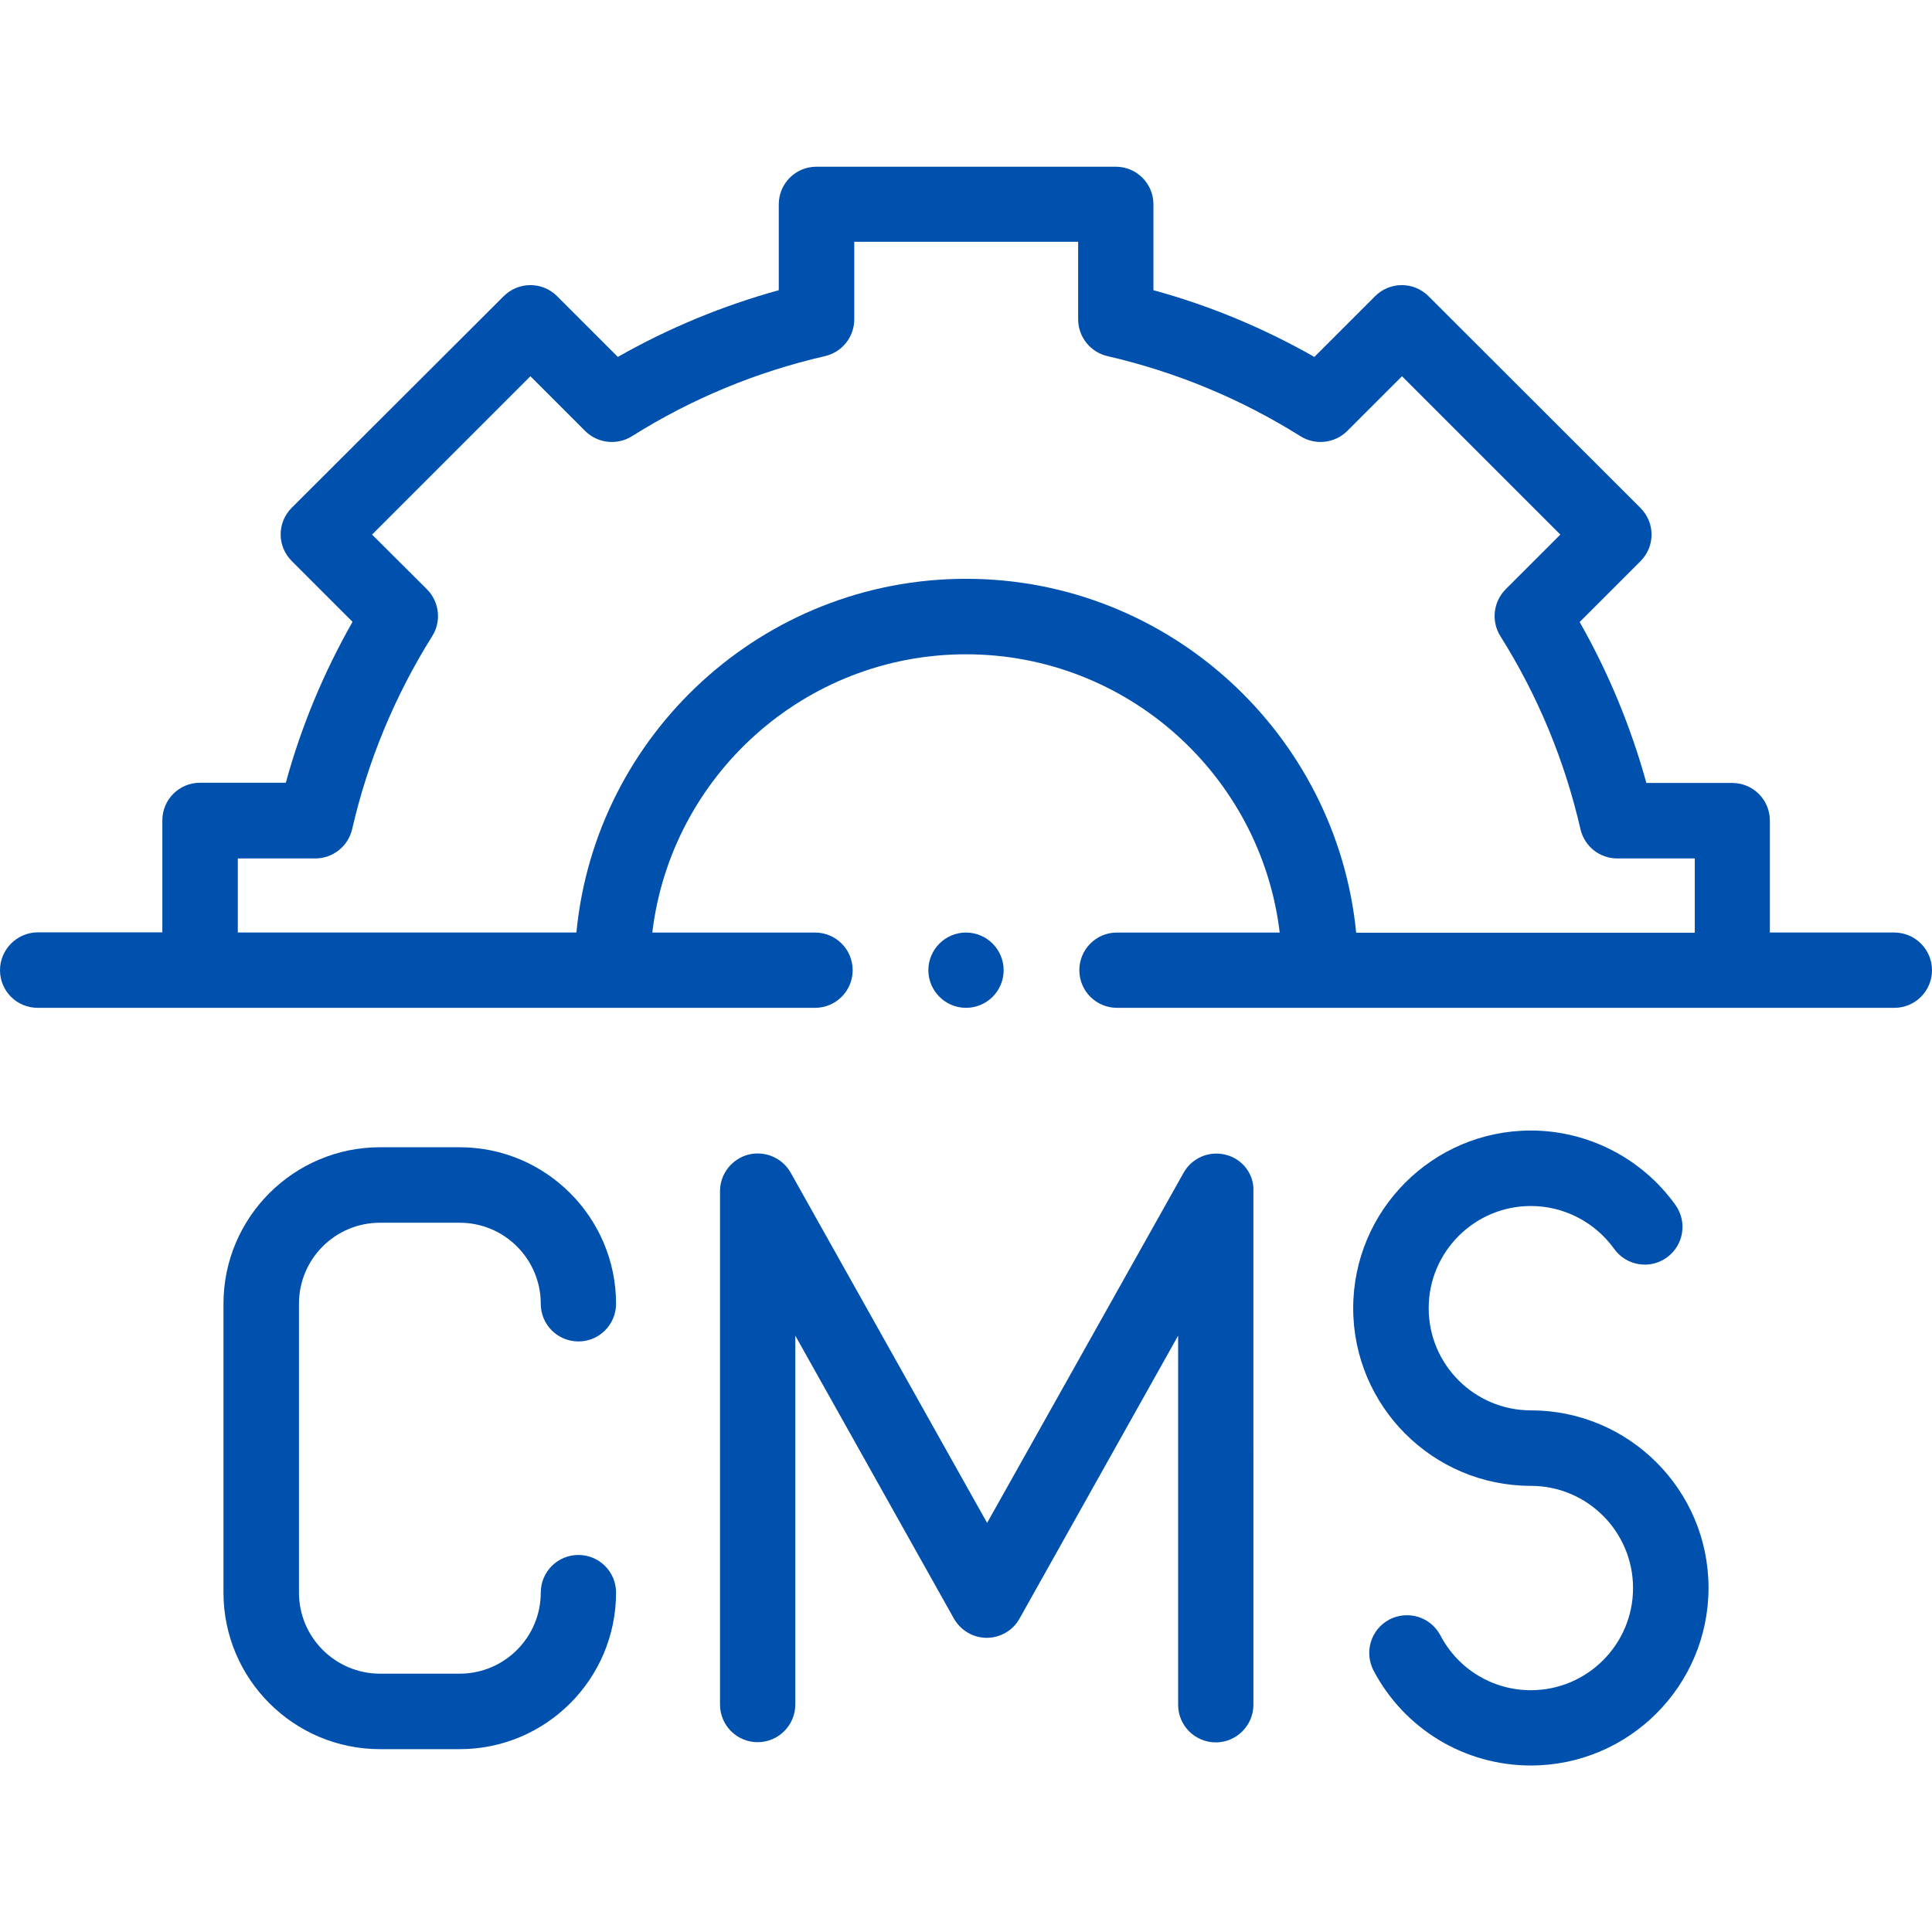
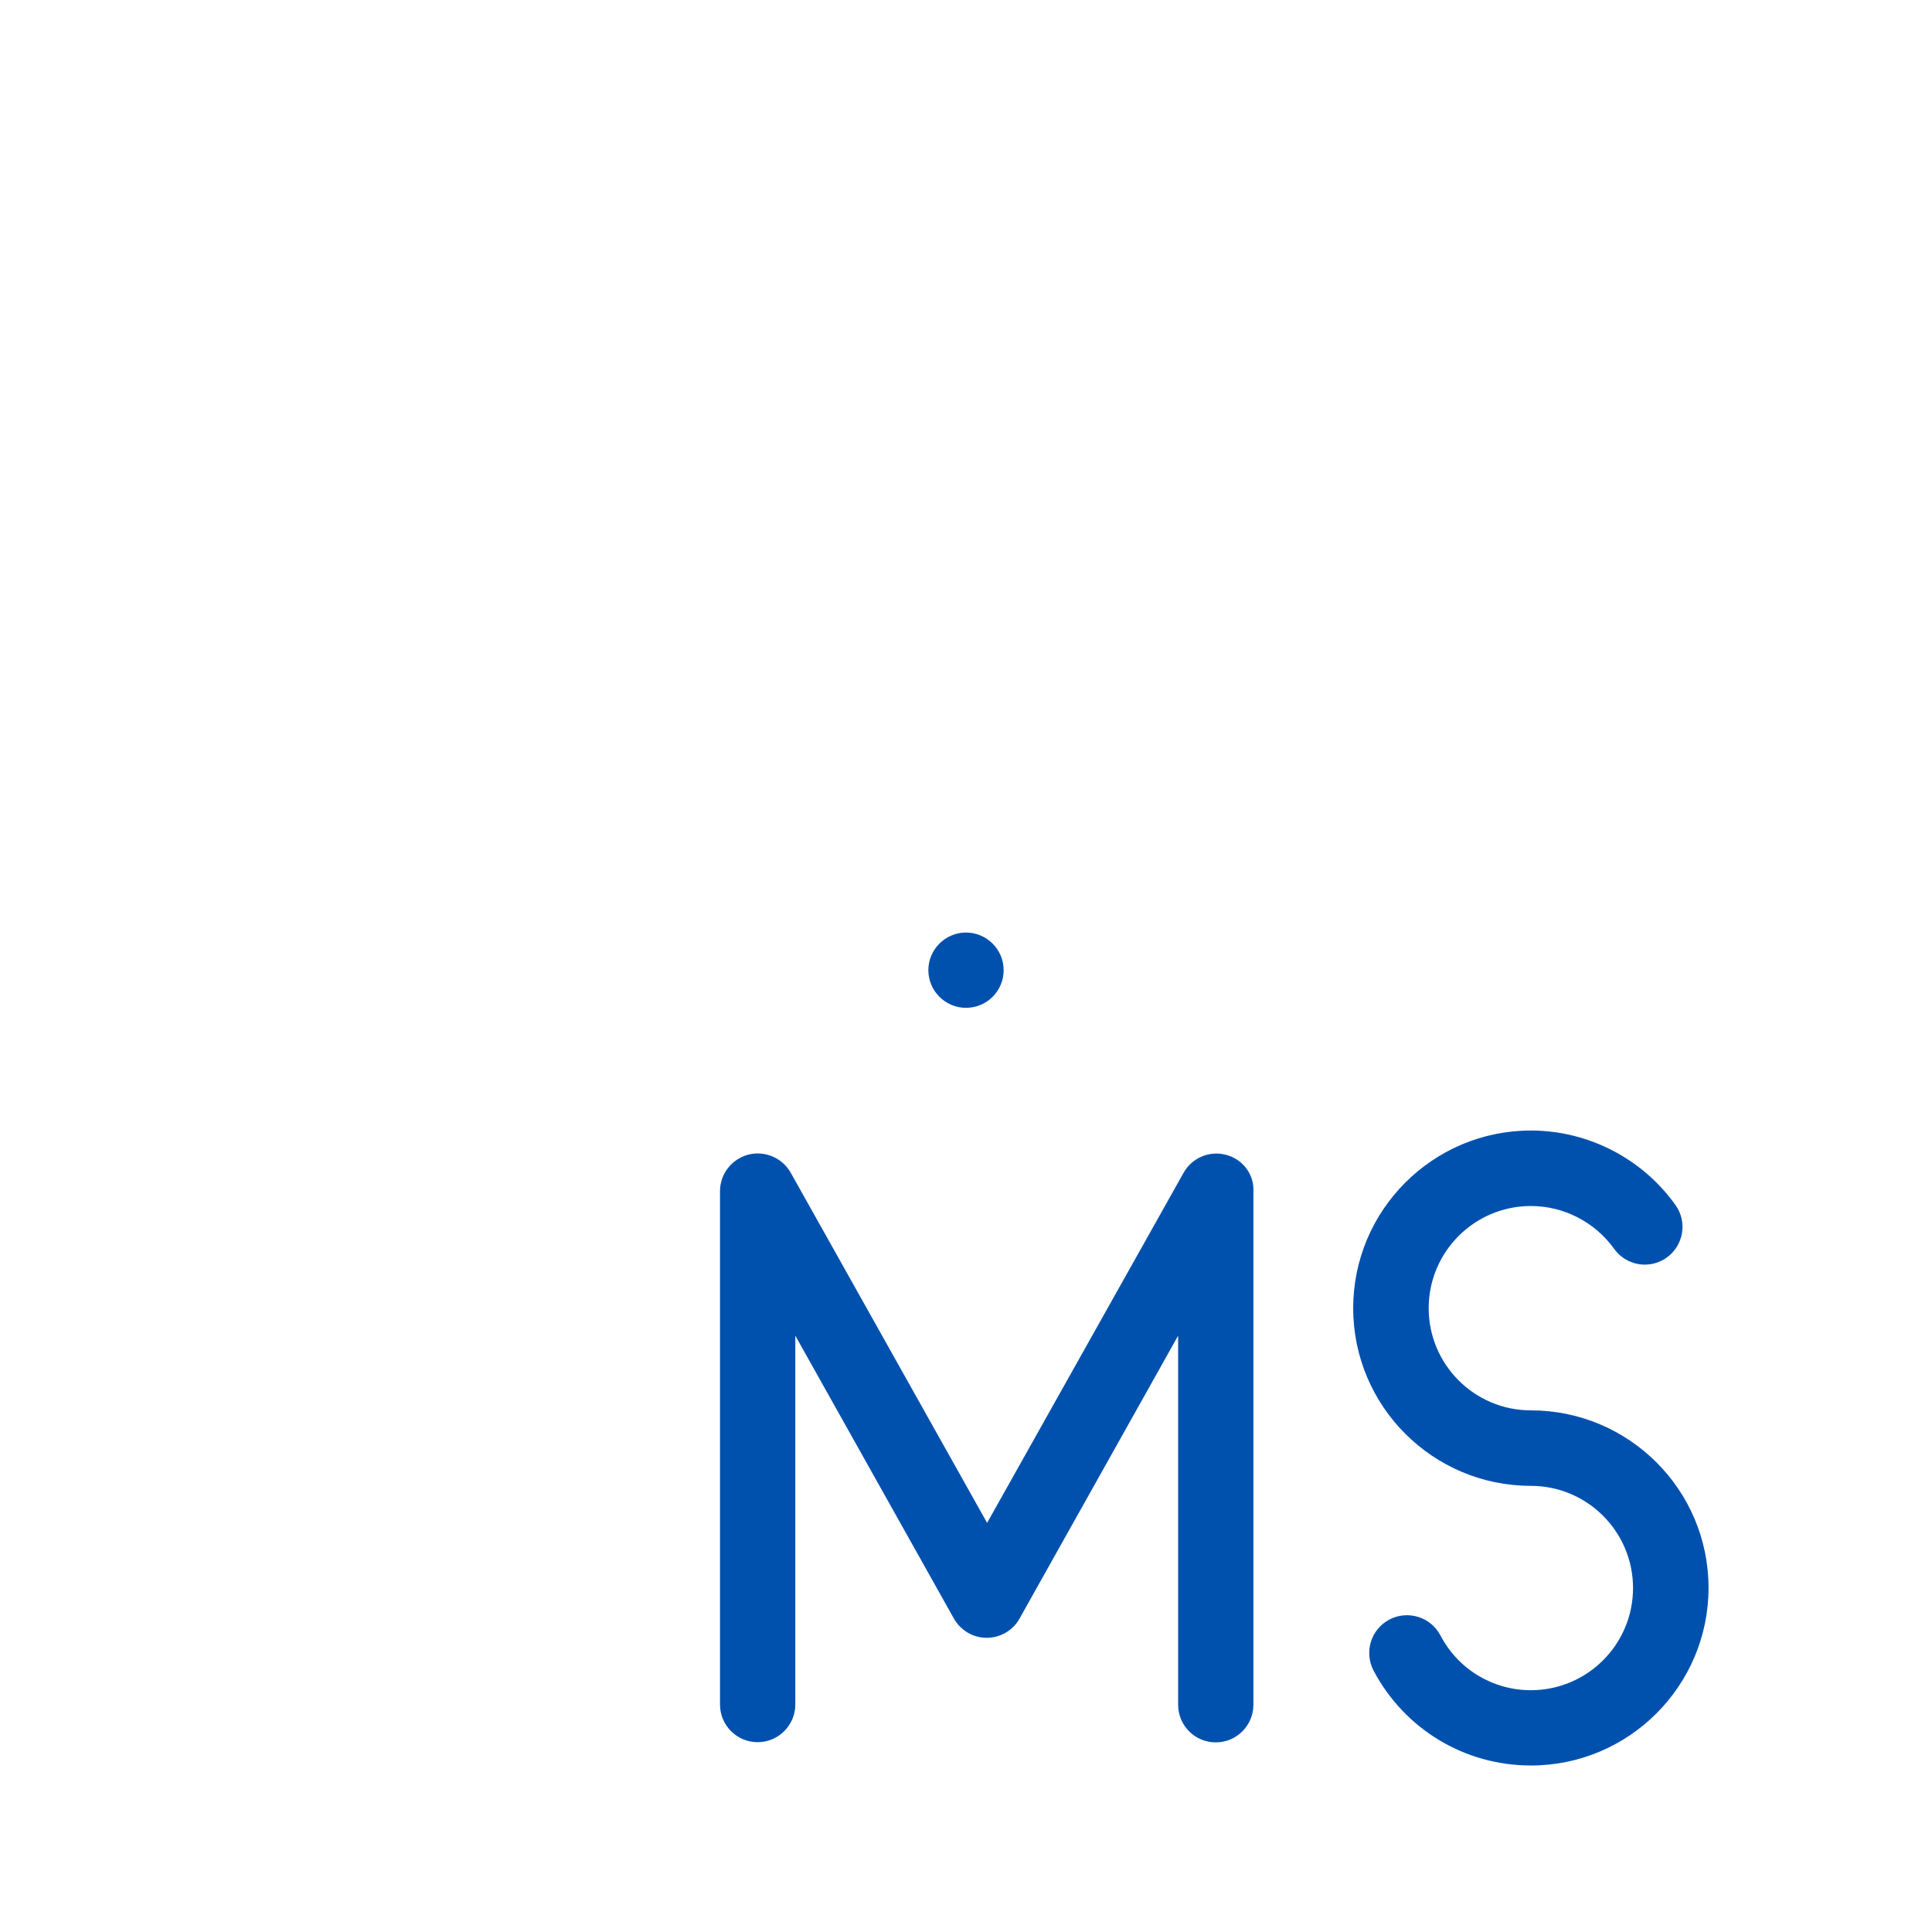
<svg xmlns="http://www.w3.org/2000/svg" version="1.1" id="Capa_1" x="0px" y="0px" viewBox="0 0 97 97" style="enable-background:new 0 0 97 97;" xml:space="preserve">
  <style type="text/css">
	.st0{fill-rule:evenodd;clip-rule:evenodd;fill:#0051AE;}
</style>
  <g>
-     <path class="st0" d="M95.11,46.82h-6.25V41.2c0-1.05-0.85-1.89-1.89-1.89h-4.31c-0.78-2.82-1.9-5.53-3.35-8.08l3.05-3.05   c0.36-0.36,0.56-0.84,0.56-1.34c0-0.5-0.2-0.98-0.56-1.34L71.72,14.87c-0.74-0.74-1.94-0.74-2.68,0l-3.05,3.05   c-2.55-1.45-5.26-2.58-8.08-3.35v-4.31c0-1.05-0.85-1.89-1.89-1.89H40.99c-1.05,0-1.89,0.85-1.89,1.89v4.31   c-2.82,0.78-5.53,1.9-8.08,3.35l-3.05-3.05c-0.74-0.74-1.94-0.74-2.68,0L14.65,25.49c-0.36,0.36-0.56,0.84-0.56,1.34   s0.2,0.98,0.56,1.34l3.05,3.05c-1.45,2.55-2.58,5.26-3.35,8.08h-4.31c-1.05,0-1.89,0.85-1.89,1.89v5.62H1.89   C0.85,46.82,0,47.67,0,48.71c0,1.05,0.85,1.89,1.89,1.89h39.03c1.05,0,1.89-0.85,1.89-1.89c0-1.05-0.85-1.89-1.89-1.89h-8.17   c0.94-7.86,7.64-13.97,15.75-13.97s14.81,6.11,15.75,13.97h-8.17c-1.05,0-1.89,0.85-1.89,1.89c0,1.05,0.85,1.89,1.89,1.89h39.03   c1.05,0,1.89-0.85,1.89-1.89C97,47.67,96.15,46.82,95.11,46.82z M48.5,29.06c-10.2,0-18.61,7.81-19.56,17.76h-17v-3.72h3.89   c0.88,0,1.65-0.61,1.85-1.47c0.79-3.43,2.14-6.69,4.02-9.69c0.47-0.75,0.36-1.72-0.26-2.35l-2.76-2.75l7.95-7.95l2.75,2.75   c0.63,0.62,1.6,0.73,2.35,0.26c2.99-1.88,6.25-3.23,9.69-4.02c0.86-0.2,1.47-0.96,1.47-1.85v-3.89h11.24v3.89   c0,0.88,0.61,1.65,1.47,1.85c3.43,0.79,6.69,2.14,9.69,4.02c0.75,0.47,1.72,0.36,2.35-0.26l2.75-2.75l7.95,7.95l-2.75,2.75   c-0.62,0.63-0.73,1.6-0.26,2.35c1.88,2.99,3.23,6.25,4.02,9.69c0.2,0.86,0.96,1.47,1.85,1.47h3.89v3.73h-17   C67.11,36.87,58.7,29.06,48.5,29.06z" />
-     <path class="st0" d="M19.08,61.39h4c2.24,0,4.07,1.82,4.07,4.07c0,1.05,0.85,1.89,1.89,1.89c1.05,0,1.89-0.85,1.89-1.89   c0-4.33-3.52-7.86-7.85-7.86h-4c-4.33,0-7.86,3.52-7.86,7.86v14.5c0,4.33,3.52,7.86,7.86,7.86h4c4.33,0,7.85-3.52,7.85-7.86   c0-1.05-0.85-1.89-1.89-1.89c-1.05,0-1.89,0.85-1.89,1.89c0,2.24-1.82,4.07-4.07,4.07h-4c-2.24,0-4.07-1.82-4.07-4.07v-14.5   C15.01,63.21,16.83,61.39,19.08,61.39z" />
    <path class="st0" d="M61.55,57.98c-0.83-0.22-1.71,0.15-2.13,0.91l-9.86,17.57L39.7,58.88c-0.42-0.75-1.3-1.12-2.13-0.91   c-0.83,0.22-1.42,0.97-1.42,1.83v25.78c0,1.05,0.85,1.89,1.89,1.89s1.89-0.85,1.89-1.89V67.06l7.96,14.2   c0.34,0.6,0.97,0.97,1.65,0.97s1.32-0.37,1.65-0.97l7.96-14.2v18.53c0,1.05,0.85,1.89,1.89,1.89s1.89-0.85,1.89-1.89V59.81   C62.97,58.95,62.38,58.19,61.55,57.98z" />
    <path class="st0" d="M76.86,70.81c-2.83,0-5.13-2.3-5.13-5.13c0-2.83,2.3-5.13,5.13-5.13c1.65,0,3.21,0.8,4.18,2.15   c0.61,0.85,1.79,1.05,2.64,0.44c0.85-0.61,1.05-1.79,0.44-2.64c-1.67-2.34-4.39-3.74-7.26-3.74c-4.92,0-8.92,4-8.92,8.92   c0,4.92,4,8.92,8.92,8.92c2.83,0,5.13,2.3,5.13,5.13c0,2.83-2.3,5.13-5.13,5.13c-1.91,0-3.65-1.05-4.54-2.75   c-0.49-0.93-1.63-1.28-2.56-0.8c-0.93,0.49-1.28,1.63-0.8,2.56c1.55,2.94,4.57,4.77,7.9,4.77c4.92,0,8.92-4,8.92-8.92   C85.78,74.8,81.78,70.81,76.86,70.81z" />
    <path class="st0" d="M50.39,48.71c0-1.04-0.85-1.89-1.89-1.89s-1.89,0.85-1.89,1.89c0,1.04,0.85,1.89,1.89,1.89   S50.39,49.76,50.39,48.71z" />
  </g>
</svg>